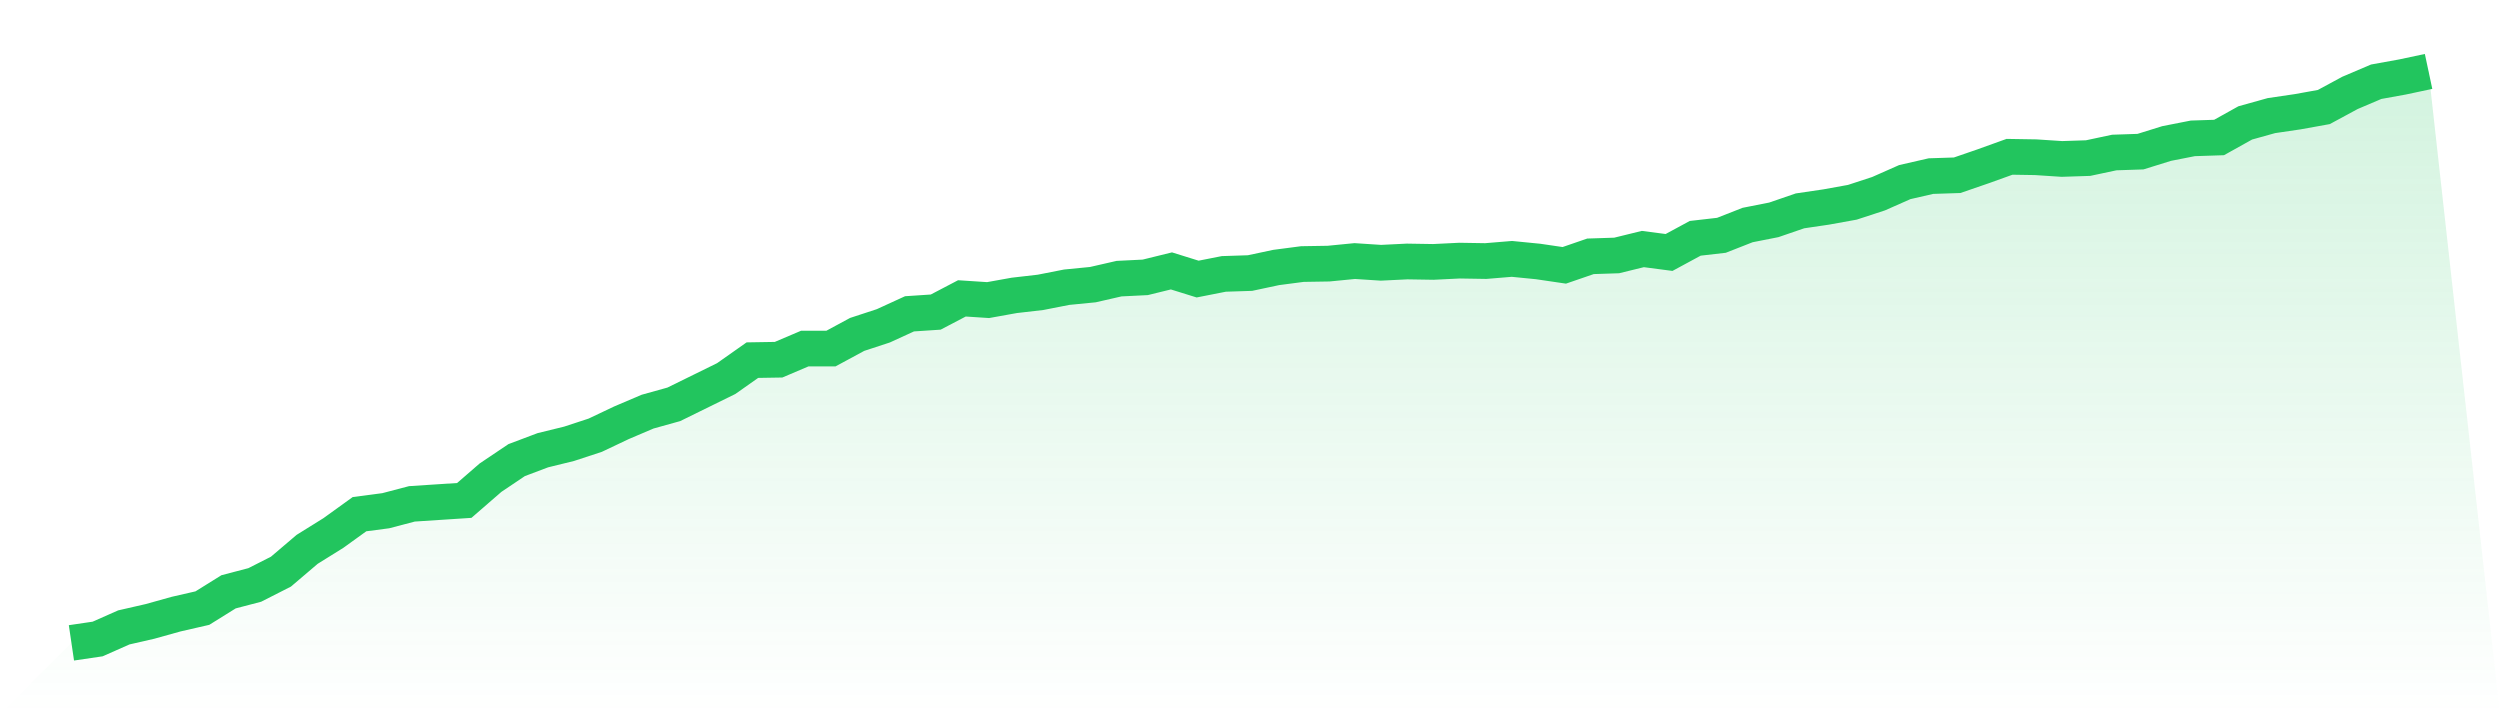
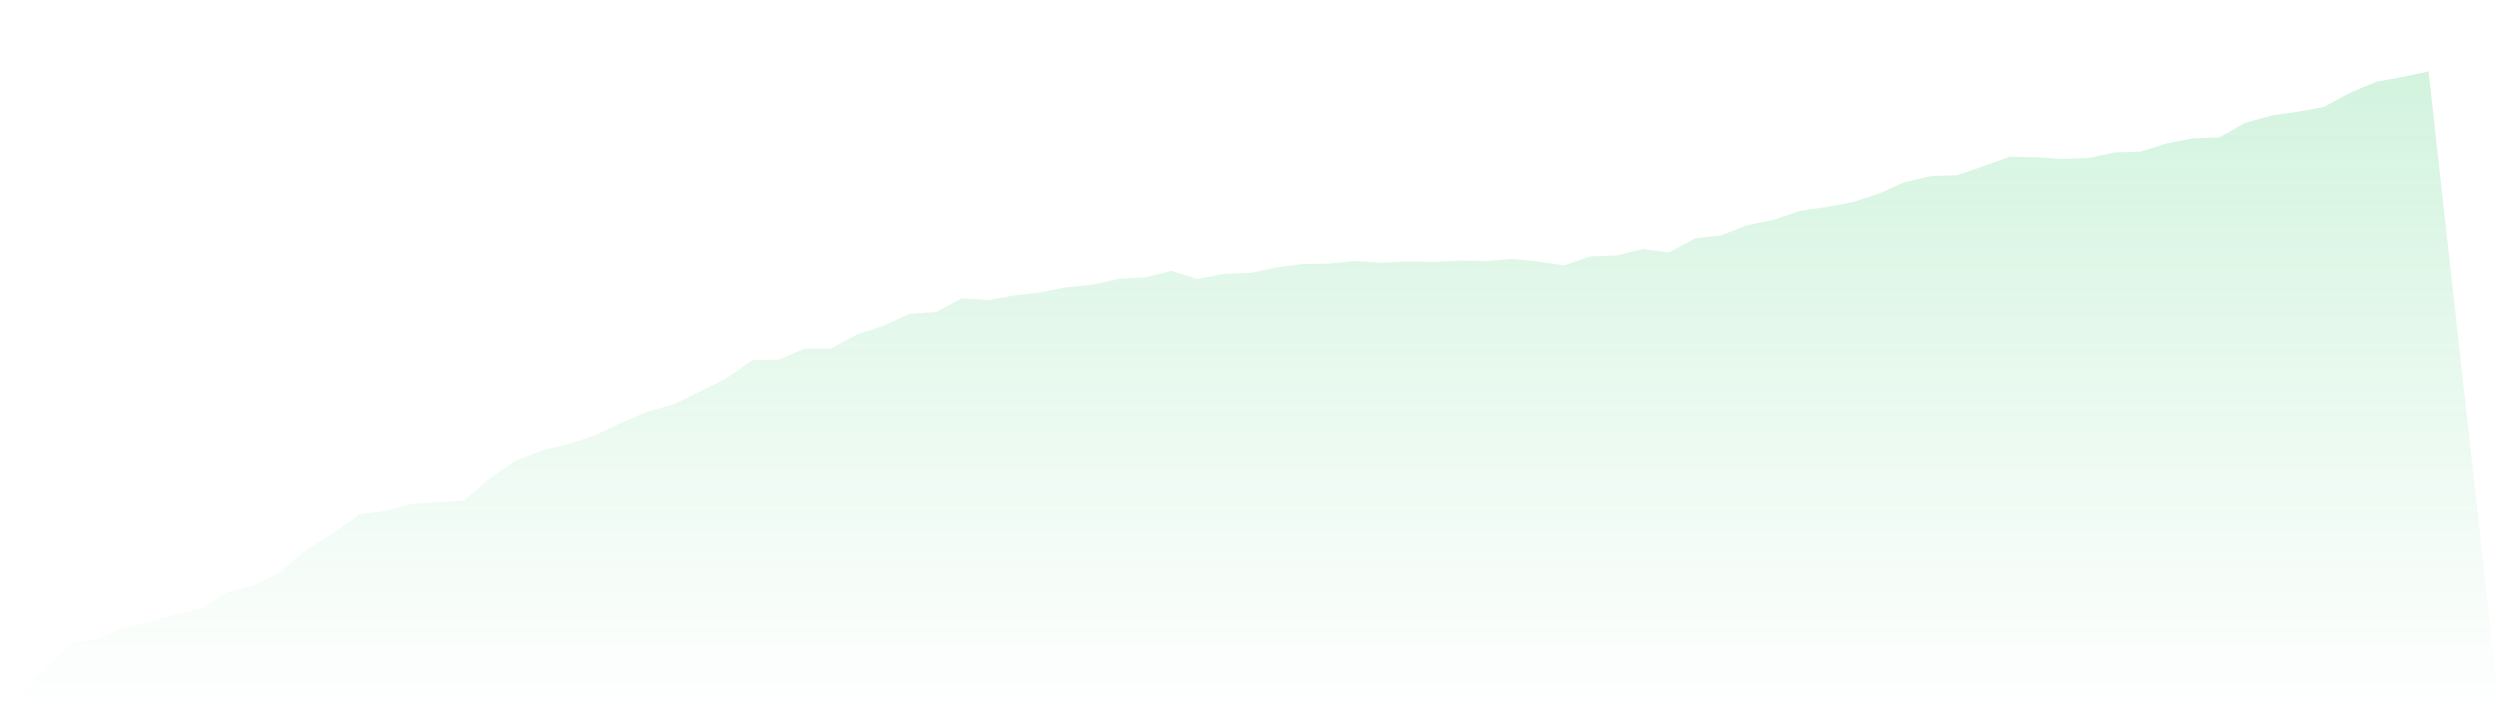
<svg xmlns="http://www.w3.org/2000/svg" viewBox="0 0 140 40">
  <defs>
    <linearGradient id="gradient" x1="0" x2="0" y1="0" y2="1">
      <stop offset="0%" stop-color="#22c55e" stop-opacity="0.2" />
      <stop offset="100%" stop-color="#22c55e" stop-opacity="0" />
    </linearGradient>
  </defs>
  <path d="M4,36 L4,36 L5.467,35.784 L6.933,35.135 L8.4,34.799 L9.867,34.39 L11.333,34.054 L12.8,33.141 L14.267,32.757 L15.733,32.012 L17.2,30.763 L18.667,29.85 L20.133,28.793 L21.6,28.601 L23.067,28.216 L24.533,28.12 L26,28.024 L27.467,26.751 L28.933,25.766 L30.4,25.213 L31.867,24.853 L33.333,24.372 L34.8,23.676 L36.267,23.051 L37.733,22.643 L39.2,21.922 L40.667,21.201 L42.133,20.168 L43.6,20.144 L45.067,19.52 L46.533,19.52 L48,18.727 L49.467,18.246 L50.933,17.574 L52.4,17.477 L53.867,16.709 L55.333,16.805 L56.8,16.541 L58.267,16.372 L59.733,16.084 L61.2,15.94 L62.667,15.604 L64.133,15.532 L65.6,15.171 L67.067,15.628 L68.533,15.339 L70,15.291 L71.467,14.979 L72.933,14.787 L74.4,14.763 L75.867,14.619 L77.333,14.715 L78.8,14.643 L80.267,14.667 L81.733,14.595 L83.2,14.619 L84.667,14.498 L86.133,14.643 L87.6,14.859 L89.067,14.354 L90.533,14.306 L92,13.946 L93.467,14.138 L94.933,13.345 L96.4,13.177 L97.867,12.601 L99.333,12.312 L100.8,11.808 L102.267,11.592 L103.733,11.327 L105.2,10.847 L106.667,10.198 L108.133,9.862 L109.6,9.814 L111.067,9.309 L112.533,8.781 L114,8.805 L115.467,8.901 L116.933,8.853 L118.4,8.541 L119.867,8.492 L121.333,8.036 L122.8,7.748 L124.267,7.7 L125.733,6.883 L127.2,6.474 L128.667,6.258 L130.133,5.994 L131.6,5.201 L133.067,4.577 L134.533,4.312 L136,4 L140,40 L0,40 z" fill="url(#gradient)" />
-   <path d="M4,36 L4,36 L5.467,35.784 L6.933,35.135 L8.4,34.799 L9.867,34.39 L11.333,34.054 L12.8,33.141 L14.267,32.757 L15.733,32.012 L17.2,30.763 L18.667,29.85 L20.133,28.793 L21.6,28.601 L23.067,28.216 L24.533,28.12 L26,28.024 L27.467,26.751 L28.933,25.766 L30.4,25.213 L31.867,24.853 L33.333,24.372 L34.8,23.676 L36.267,23.051 L37.733,22.643 L39.2,21.922 L40.667,21.201 L42.133,20.168 L43.6,20.144 L45.067,19.52 L46.533,19.52 L48,18.727 L49.467,18.246 L50.933,17.574 L52.4,17.477 L53.867,16.709 L55.333,16.805 L56.8,16.541 L58.267,16.372 L59.733,16.084 L61.2,15.94 L62.667,15.604 L64.133,15.532 L65.6,15.171 L67.067,15.628 L68.533,15.339 L70,15.291 L71.467,14.979 L72.933,14.787 L74.4,14.763 L75.867,14.619 L77.333,14.715 L78.8,14.643 L80.267,14.667 L81.733,14.595 L83.2,14.619 L84.667,14.498 L86.133,14.643 L87.6,14.859 L89.067,14.354 L90.533,14.306 L92,13.946 L93.467,14.138 L94.933,13.345 L96.4,13.177 L97.867,12.601 L99.333,12.312 L100.8,11.808 L102.267,11.592 L103.733,11.327 L105.2,10.847 L106.667,10.198 L108.133,9.862 L109.6,9.814 L111.067,9.309 L112.533,8.781 L114,8.805 L115.467,8.901 L116.933,8.853 L118.4,8.541 L119.867,8.492 L121.333,8.036 L122.8,7.748 L124.267,7.7 L125.733,6.883 L127.2,6.474 L128.667,6.258 L130.133,5.994 L131.6,5.201 L133.067,4.577 L134.533,4.312 L136,4" fill="none" stroke="#22c55e" stroke-width="2" />
</svg>